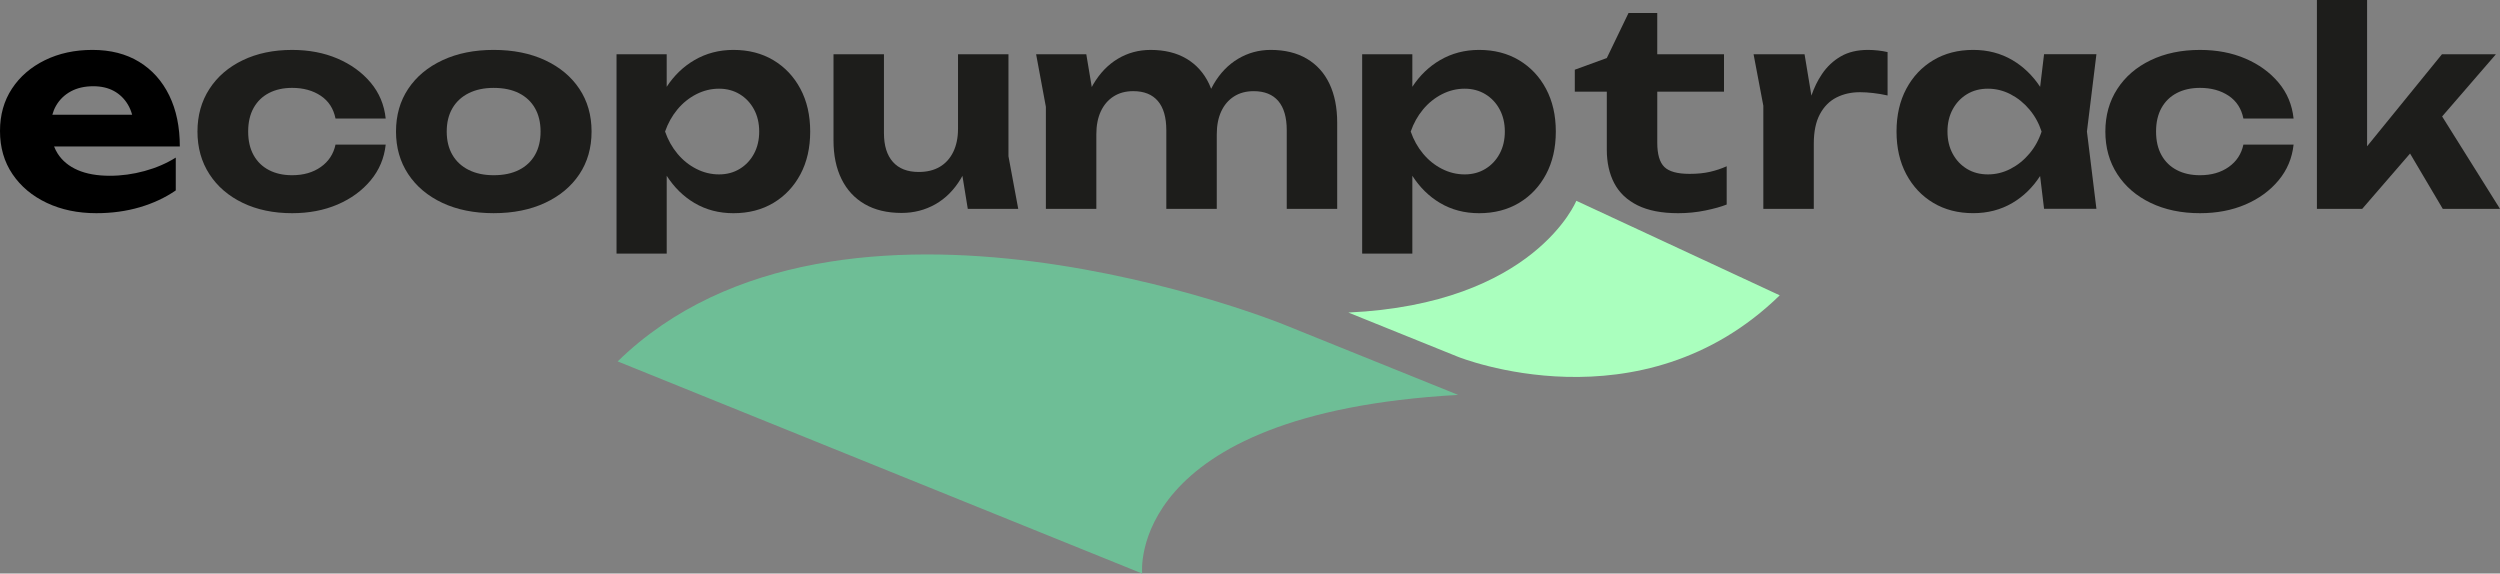
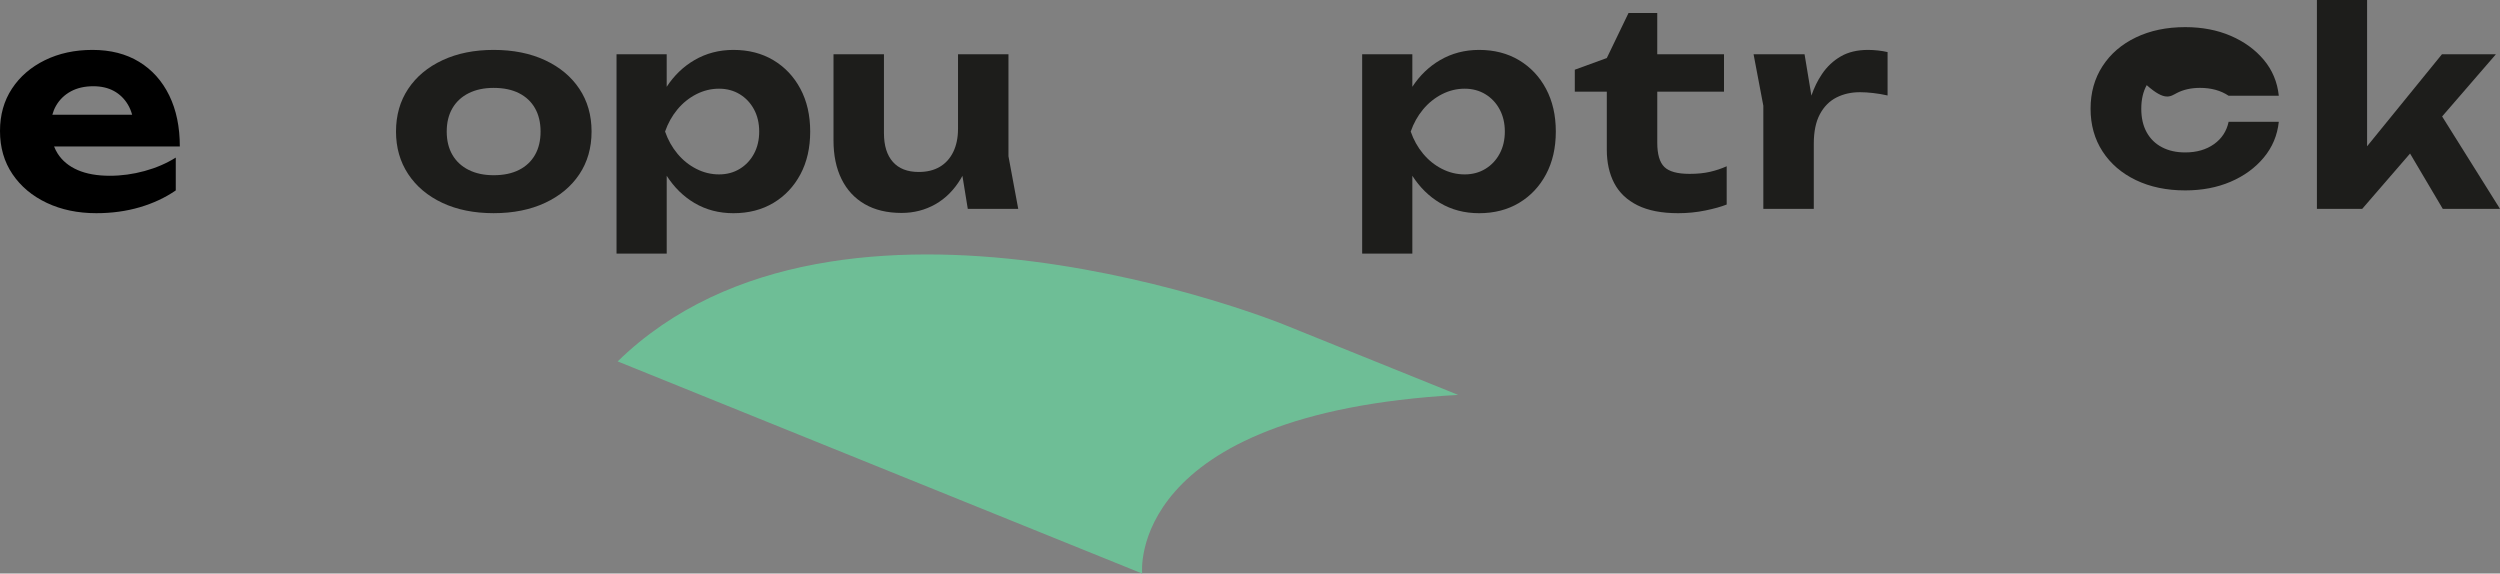
<svg xmlns="http://www.w3.org/2000/svg" id="Livello_1" x="0px" y="0px" viewBox="0 0 1870.56 429.13" style="enable-background:new 0 0 1870.56 429.13;" xml:space="preserve">
  <rect x="0" y="0" width="1870.56" height="429.13" fill="#808080" stroke="none" />
  <style type="text/css">	.st0{fill:#6EBE96;}	.st1{fill:#AAFFBE;}	.st2{fill:#1D1D1B;}</style>
  <g>
    <g>
      <path class="st0" d="M960.03,242.61l130.98,52.86C841.82,309.44,854.6,429.13,854.6,429.13L462.15,270.41   C628.48,108.32,960.03,242.61,960.03,242.61z" />
      <g>
-         <path class="st1" d="M1090.78,266.92l-81.93-33.07c139.45-6.46,170.6-83.61,170.6-83.61l152.19,70.74    C1227.59,322.38,1090.78,266.92,1090.78,266.92z" />
-       </g>
+         </g>
    </g>
    <g>
      <path d="M126.64,71.44c-5.28-10.82-12.79-19.21-22.53-25.17c-9.74-5.95-21.38-8.93-34.91-8.93c-13.26,0-25.13,2.57-35.62,7.71   C23.1,50.2,14.88,57.3,8.93,66.36C2.97,75.43,0,85.98,0,98.02c0,12.31,3.11,23.07,9.34,32.27c6.22,9.2,14.78,16.37,25.67,21.51   c10.89,5.14,23.24,7.71,37.04,7.71c11.63,0,22.49-1.49,32.57-4.46c10.08-2.97,19.04-7.17,26.89-12.58v-24.56   c-6.9,4.33-14.68,7.68-23.34,10.05c-8.66,2.37-17.32,3.55-25.98,3.55c-9.47,0-17.49-1.42-24.05-4.26   c-6.56-2.84-11.57-6.97-15.02-12.38c-1.05-1.65-1.92-3.42-2.65-5.28h94.08C134.55,94.98,131.92,82.26,126.64,71.44z M52.97,68.39   c4.73-2.57,10.35-3.86,16.84-3.86c5.95,0,11.09,1.19,15.42,3.55c4.33,2.37,7.81,5.75,10.45,10.15c1.36,2.27,2.42,4.81,3.19,7.61   H39.16c0.65-2.38,1.56-4.62,2.75-6.7C44.55,74.55,48.23,70.97,52.97,68.39z" />
-       <path class="st2" d="M201.22,69.61c4.94-2.57,10.72-3.86,17.35-3.86c8.39,0,15.53,1.96,21.41,5.89   c5.89,3.93,9.57,9.61,11.06,17.05h37.55c-1.08-10.28-4.84-19.24-11.26-26.89c-6.43-7.64-14.68-13.63-24.76-17.96   c-10.08-4.33-21.41-6.49-33.99-6.49c-13.94,0-26.25,2.57-36.94,7.71c-10.69,5.14-19.01,12.31-24.96,21.51   c-5.96,9.2-8.93,19.82-8.93,31.86c0,12.04,2.97,22.66,8.93,31.86c5.95,9.2,14.27,16.37,24.96,21.51c10.69,5.14,23,7.71,36.94,7.71   c12.58,0,23.91-2.17,33.99-6.49c10.08-4.33,18.33-10.35,24.76-18.06c6.42-7.71,10.18-16.64,11.26-26.79h-37.55   c-1.49,7.04-5.14,12.62-10.96,16.74c-5.82,4.13-12.99,6.19-21.51,6.19c-6.63,0-12.41-1.28-17.35-3.86   c-4.94-2.57-8.76-6.29-11.47-11.16c-2.71-4.87-4.06-10.76-4.06-17.66c0-6.9,1.35-12.79,4.06-17.66   C192.46,75.9,196.28,72.18,201.22,69.61z" />
      <path class="st2" d="M407.82,45.05c-11.03-5.14-23.85-7.71-38.46-7.71c-14.48,0-27.23,2.57-38.26,7.71   c-11.03,5.14-19.58,12.28-25.67,21.41c-6.09,9.13-9.13,19.79-9.13,31.96c0,12.04,3.04,22.66,9.13,31.86   c6.09,9.2,14.61,16.37,25.57,21.51c10.96,5.14,23.74,7.71,38.36,7.71s27.43-2.57,38.46-7.71c11.03-5.14,19.58-12.28,25.67-21.41   c6.09-9.13,9.13-19.79,9.13-31.96c0-12.18-3.04-22.83-9.13-31.96C427.41,57.33,418.85,50.2,407.82,45.05z M400.31,115.88   c-2.77,4.87-6.77,8.63-11.97,11.26c-5.21,2.64-11.54,3.96-18.98,3.96c-7.17,0-13.39-1.32-18.67-3.96   c-5.28-2.64-9.34-6.39-12.18-11.26c-2.84-4.87-4.26-10.69-4.26-17.45c0-6.76,1.42-12.58,4.26-17.45   c2.84-4.87,6.9-8.62,12.18-11.26c5.28-2.64,11.5-3.96,18.67-3.96c7.44,0,13.77,1.32,18.98,3.96c5.21,2.64,9.2,6.39,11.97,11.26   c2.77,4.87,4.16,10.69,4.16,17.45C404.47,105.2,403.09,111.01,400.31,115.88z" />
      <path class="st2" d="M578.7,45.05c-8.59-5.14-18.57-7.71-29.94-7.71c-10.69,0-20.4,2.54-29.12,7.61   c-8.33,4.84-15.25,11.52-20.8,19.99V40.59H461.3v149.17h37.55v-58.24c5.58,8.68,12.51,15.49,20.8,20.39   c8.59,5.07,18.3,7.61,29.12,7.61c11.37,0,21.34-2.57,29.94-7.71c8.59-5.14,15.32-12.28,20.19-21.41   c4.87-9.13,7.31-19.79,7.31-31.96c0-12.18-2.44-22.83-7.31-31.96C594.03,57.33,587.29,50.2,578.7,45.05z M564.19,114.97   c-2.57,4.8-6.12,8.59-10.66,11.36c-4.53,2.77-9.71,4.16-15.53,4.16c-5.96,0-11.64-1.39-17.05-4.16   c-5.41-2.77-10.12-6.56-14.1-11.36c-3.99-4.8-7.07-10.32-9.23-16.54c2.16-6.22,5.24-11.74,9.23-16.54   c3.99-4.8,8.69-8.59,14.1-11.37c5.41-2.77,11.09-4.16,17.05-4.16c5.82,0,10.99,1.39,15.53,4.16c4.53,2.77,8.08,6.56,10.66,11.37   c2.57,4.8,3.86,10.32,3.86,16.54C568.05,104.65,566.76,110.17,564.19,114.97z" />
      <path class="st2" d="M754.56,40.59h-37.75V96.4c0,6.63-1.19,12.38-3.55,17.25c-2.37,4.87-5.72,8.59-10.05,11.16   c-4.33,2.57-9.61,3.86-15.83,3.86c-8.39,0-14.82-2.5-19.28-7.51c-4.46-5-6.7-12.18-6.7-21.51V40.59h-37.75v64.54   c0,11.1,1.99,20.7,5.99,28.82c3.99,8.12,9.77,14.38,17.35,18.77c7.58,4.39,16.77,6.6,27.6,6.6c9.2,0,17.62-2.17,25.27-6.49   c7.64-4.33,14-10.72,19.08-19.18c0.41-0.68,0.78-1.39,1.17-2.09l4.01,24.72h37.75l-7.31-39.37V40.59z" />
-       <path class="st2" d="M977.8,43.94c-7.44-4.39-16.44-6.6-26.99-6.6c-8.8,0-16.91,2.2-24.35,6.6c-7.44,4.4-13.6,10.79-18.47,19.18   c-0.62,1.07-1.21,2.17-1.78,3.31c-0.49-1.27-1-2.51-1.57-3.71c-3.86-8.12-9.47-14.37-16.85-18.77c-7.38-4.39-16.34-6.6-26.89-6.6   c-8.93,0-17.08,2.2-24.46,6.6c-7.38,4.4-13.53,10.79-18.47,19.18c-0.38,0.64-0.73,1.32-1.09,1.99l-4.09-24.52h-37.55l7.31,39.37   v76.31h37.75v-55.81c0-6.63,1.12-12.35,3.35-17.15c2.23-4.8,5.41-8.52,9.54-11.16c4.13-2.64,9.03-3.96,14.71-3.96   c8.12,0,14.27,2.47,18.47,7.41c4.19,4.94,6.29,12.21,6.29,21.82v58.86h37.75v-55.81c0-6.63,1.12-12.35,3.35-17.15   c2.23-4.8,5.41-8.52,9.54-11.16c4.13-2.64,9.03-3.96,14.71-3.96c8.12,0,14.27,2.47,18.47,7.41c4.19,4.94,6.29,12.21,6.29,21.82   v58.86h37.75V91.73c0-11.23-1.93-20.9-5.78-29.02C990.89,54.59,985.24,48.34,977.8,43.94z" />
      <path class="st2" d="M1136.6,45.05c-8.59-5.14-18.57-7.71-29.93-7.71c-10.69,0-20.4,2.54-29.12,7.61   c-8.32,4.84-15.25,11.52-20.8,19.99V40.59h-37.55v149.17h37.55v-58.24c5.58,8.68,12.51,15.49,20.8,20.39   c8.59,5.07,18.3,7.61,29.12,7.61c11.37,0,21.34-2.57,29.93-7.71c8.59-5.14,15.32-12.28,20.19-21.41   c4.87-9.13,7.31-19.79,7.31-31.96c0-12.18-2.44-22.83-7.31-31.96C1151.93,57.33,1145.19,50.2,1136.6,45.05z M1122.09,114.97   c-2.57,4.8-6.12,8.59-10.65,11.36c-4.53,2.77-9.71,4.16-15.53,4.16c-5.95,0-11.64-1.39-17.05-4.16   c-5.41-2.77-10.12-6.56-14.1-11.36c-3.99-4.8-7.07-10.32-9.23-16.54c2.16-6.22,5.24-11.74,9.23-16.54   c3.99-4.8,8.69-8.59,14.1-11.37c5.41-2.77,11.09-4.16,17.05-4.16c5.82,0,10.99,1.39,15.53,4.16c4.53,2.77,8.08,6.56,10.65,11.37   c2.57,4.8,3.86,10.32,3.86,16.54C1125.95,104.65,1124.66,110.17,1122.09,114.97z" />
      <path class="st2" d="M1264.16,130.09c-9.07,0-15.36-1.73-18.87-5.18c-3.52-3.45-5.28-9.5-5.28-18.16V68.6h49.93V40.59H1240V9.74   h-21.51l-16.24,33.69l-23.95,8.73V68.6h23.95v43.43c0,9.61,1.86,17.96,5.58,25.06c3.72,7.1,9.54,12.62,17.45,16.54   c7.91,3.92,18.03,5.89,30.34,5.89c7.03,0,13.83-0.68,20.4-2.03c6.56-1.35,11.87-2.84,15.93-4.46v-28.62   c-3.92,1.76-8.09,3.15-12.48,4.16C1275.08,129.58,1269.97,130.09,1264.16,130.09z" />
      <path class="st2" d="M1397.69,37.34c-7.99,0-14.78,1.62-20.4,4.87c-5.62,3.25-10.32,7.68-14.1,13.29   c-3.2,4.74-5.81,10.09-7.85,16.04l-5.13-30.96h-38.15l7.31,38.56v77.12h37.75v-48.71c0-9.06,1.52-16.44,4.57-22.12   c3.05-5.68,7.17-9.84,12.38-12.48c5.21-2.64,11.06-3.96,17.56-3.96c2.97,0,6.26,0.2,9.84,0.61c3.58,0.41,7.21,1.01,10.86,1.83   V38.97c-2.3-0.54-4.74-0.94-7.31-1.22C1402.43,37.48,1399.99,37.34,1397.69,37.34z" />
-       <path class="st2" d="M1529.41,40.59l-2.93,24.38c-5.62-8.48-12.55-15.17-20.81-20.02c-8.66-5.07-18.4-7.61-29.22-7.61   c-11.37,0-21.34,2.57-29.93,7.71c-8.59,5.14-15.32,12.28-20.19,21.41c-4.87,9.13-7.31,19.79-7.31,31.96   c0,12.18,2.44,22.83,7.31,31.96c4.87,9.13,11.6,16.27,20.19,21.41c8.59,5.14,18.57,7.71,29.93,7.71c10.82,0,20.56-2.54,29.22-7.61   c8.3-4.86,15.21-11.61,20.78-20.2l2.97,24.56h39.17l-7.1-57.84l7.1-57.84H1529.41z M1504.34,126.33   c-5.35,2.77-10.99,4.16-16.95,4.16c-5.95,0-11.2-1.39-15.73-4.16c-4.53-2.77-8.09-6.56-10.65-11.36   c-2.57-4.8-3.86-10.32-3.86-16.54c0-6.22,1.28-11.74,3.86-16.54c2.57-4.8,6.12-8.59,10.65-11.37c4.53-2.77,9.77-4.16,15.73-4.16   c5.95,0,11.6,1.39,16.95,4.16c5.34,2.77,10.05,6.56,14.1,11.37c4.06,4.8,7.1,10.32,9.13,16.54c-2.03,6.22-5.07,11.74-9.13,16.54   C1514.39,119.77,1509.68,123.56,1504.34,126.33z" />
-       <path class="st2" d="M1628.75,69.61c4.94-2.57,10.72-3.86,17.35-3.86c8.39,0,15.53,1.96,21.41,5.89   c5.88,3.93,9.57,9.61,11.06,17.05h37.55c-1.09-10.28-4.84-19.24-11.26-26.89c-6.43-7.64-14.68-13.63-24.76-17.96   c-10.08-4.33-21.41-6.49-33.99-6.49c-13.94,0-26.25,2.57-36.94,7.71c-10.69,5.14-19.01,12.31-24.96,21.51   c-5.96,9.2-8.93,19.82-8.93,31.86c0,12.04,2.97,22.66,8.93,31.86c5.95,9.2,14.27,16.37,24.96,21.51c10.69,5.14,23,7.71,36.94,7.71   c12.58,0,23.91-2.17,33.99-6.49c10.08-4.33,18.33-10.35,24.76-18.06c6.43-7.71,10.18-16.64,11.26-26.79h-37.55   c-1.49,7.04-5.14,12.62-10.96,16.74c-5.82,4.13-12.99,6.19-21.51,6.19c-6.63,0-12.42-1.28-17.35-3.86   c-4.94-2.57-8.76-6.29-11.47-11.16c-2.71-4.87-4.06-10.76-4.06-17.66c0-6.9,1.35-12.79,4.06-17.66   C1619.99,75.9,1623.81,72.18,1628.75,69.61z" />
+       <path class="st2" d="M1628.75,69.61c4.94-2.57,10.72-3.86,17.35-3.86c8.39,0,15.53,1.96,21.41,5.89   h37.55c-1.09-10.28-4.84-19.24-11.26-26.89c-6.43-7.64-14.68-13.63-24.76-17.96   c-10.08-4.33-21.41-6.49-33.99-6.49c-13.94,0-26.25,2.57-36.94,7.71c-10.69,5.14-19.01,12.31-24.96,21.51   c-5.96,9.2-8.93,19.82-8.93,31.86c0,12.04,2.97,22.66,8.93,31.86c5.95,9.2,14.27,16.37,24.96,21.51c10.69,5.14,23,7.71,36.94,7.71   c12.58,0,23.91-2.17,33.99-6.49c10.08-4.33,18.33-10.35,24.76-18.06c6.43-7.71,10.18-16.64,11.26-26.79h-37.55   c-1.49,7.04-5.14,12.62-10.96,16.74c-5.82,4.13-12.99,6.19-21.51,6.19c-6.63,0-12.42-1.28-17.35-3.86   c-4.94-2.57-8.76-6.29-11.47-11.16c-2.71-4.87-4.06-10.76-4.06-17.66c0-6.9,1.35-12.79,4.06-17.66   C1619.99,75.9,1623.81,72.18,1628.75,69.61z" />
      <polygon class="st2" points="1870.56,156.27 1827.26,87.13 1867.51,40.59 1827.13,40.59 1771.11,109.45 1771.11,0 1733.57,0    1733.57,156.27 1767.46,156.27 1803.26,114.88 1827.74,156.27   " />
    </g>
  </g>
</svg>